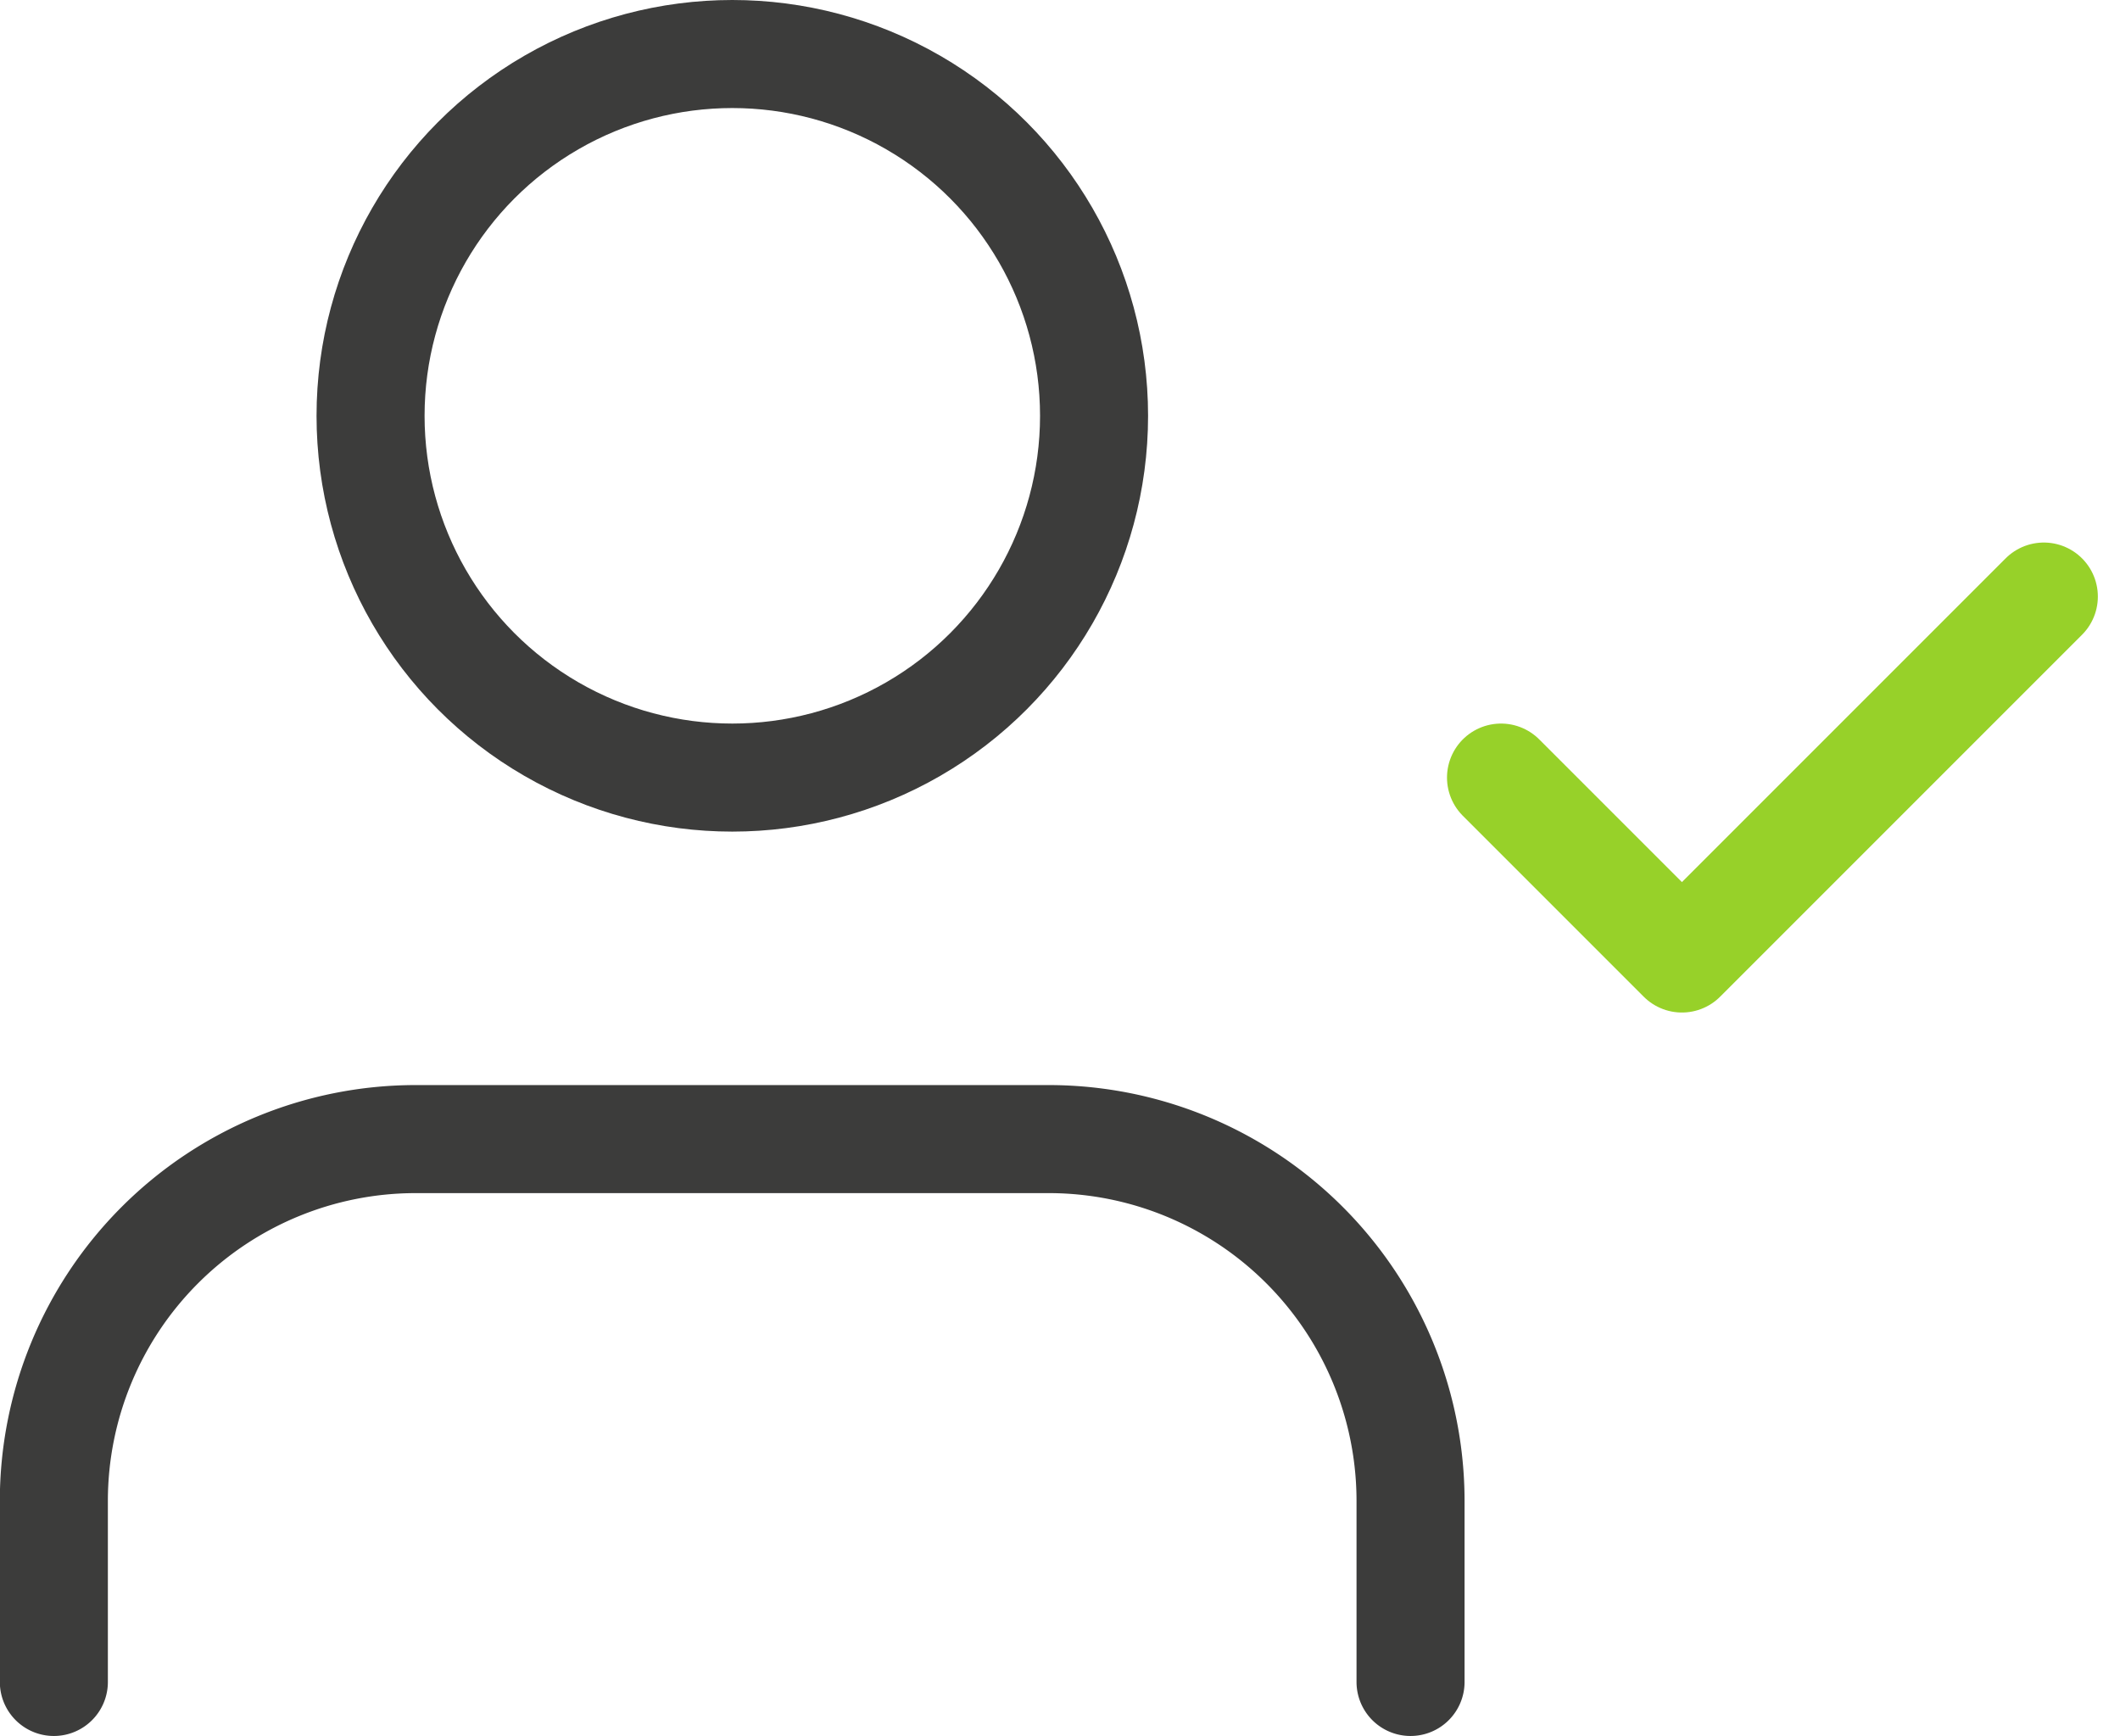
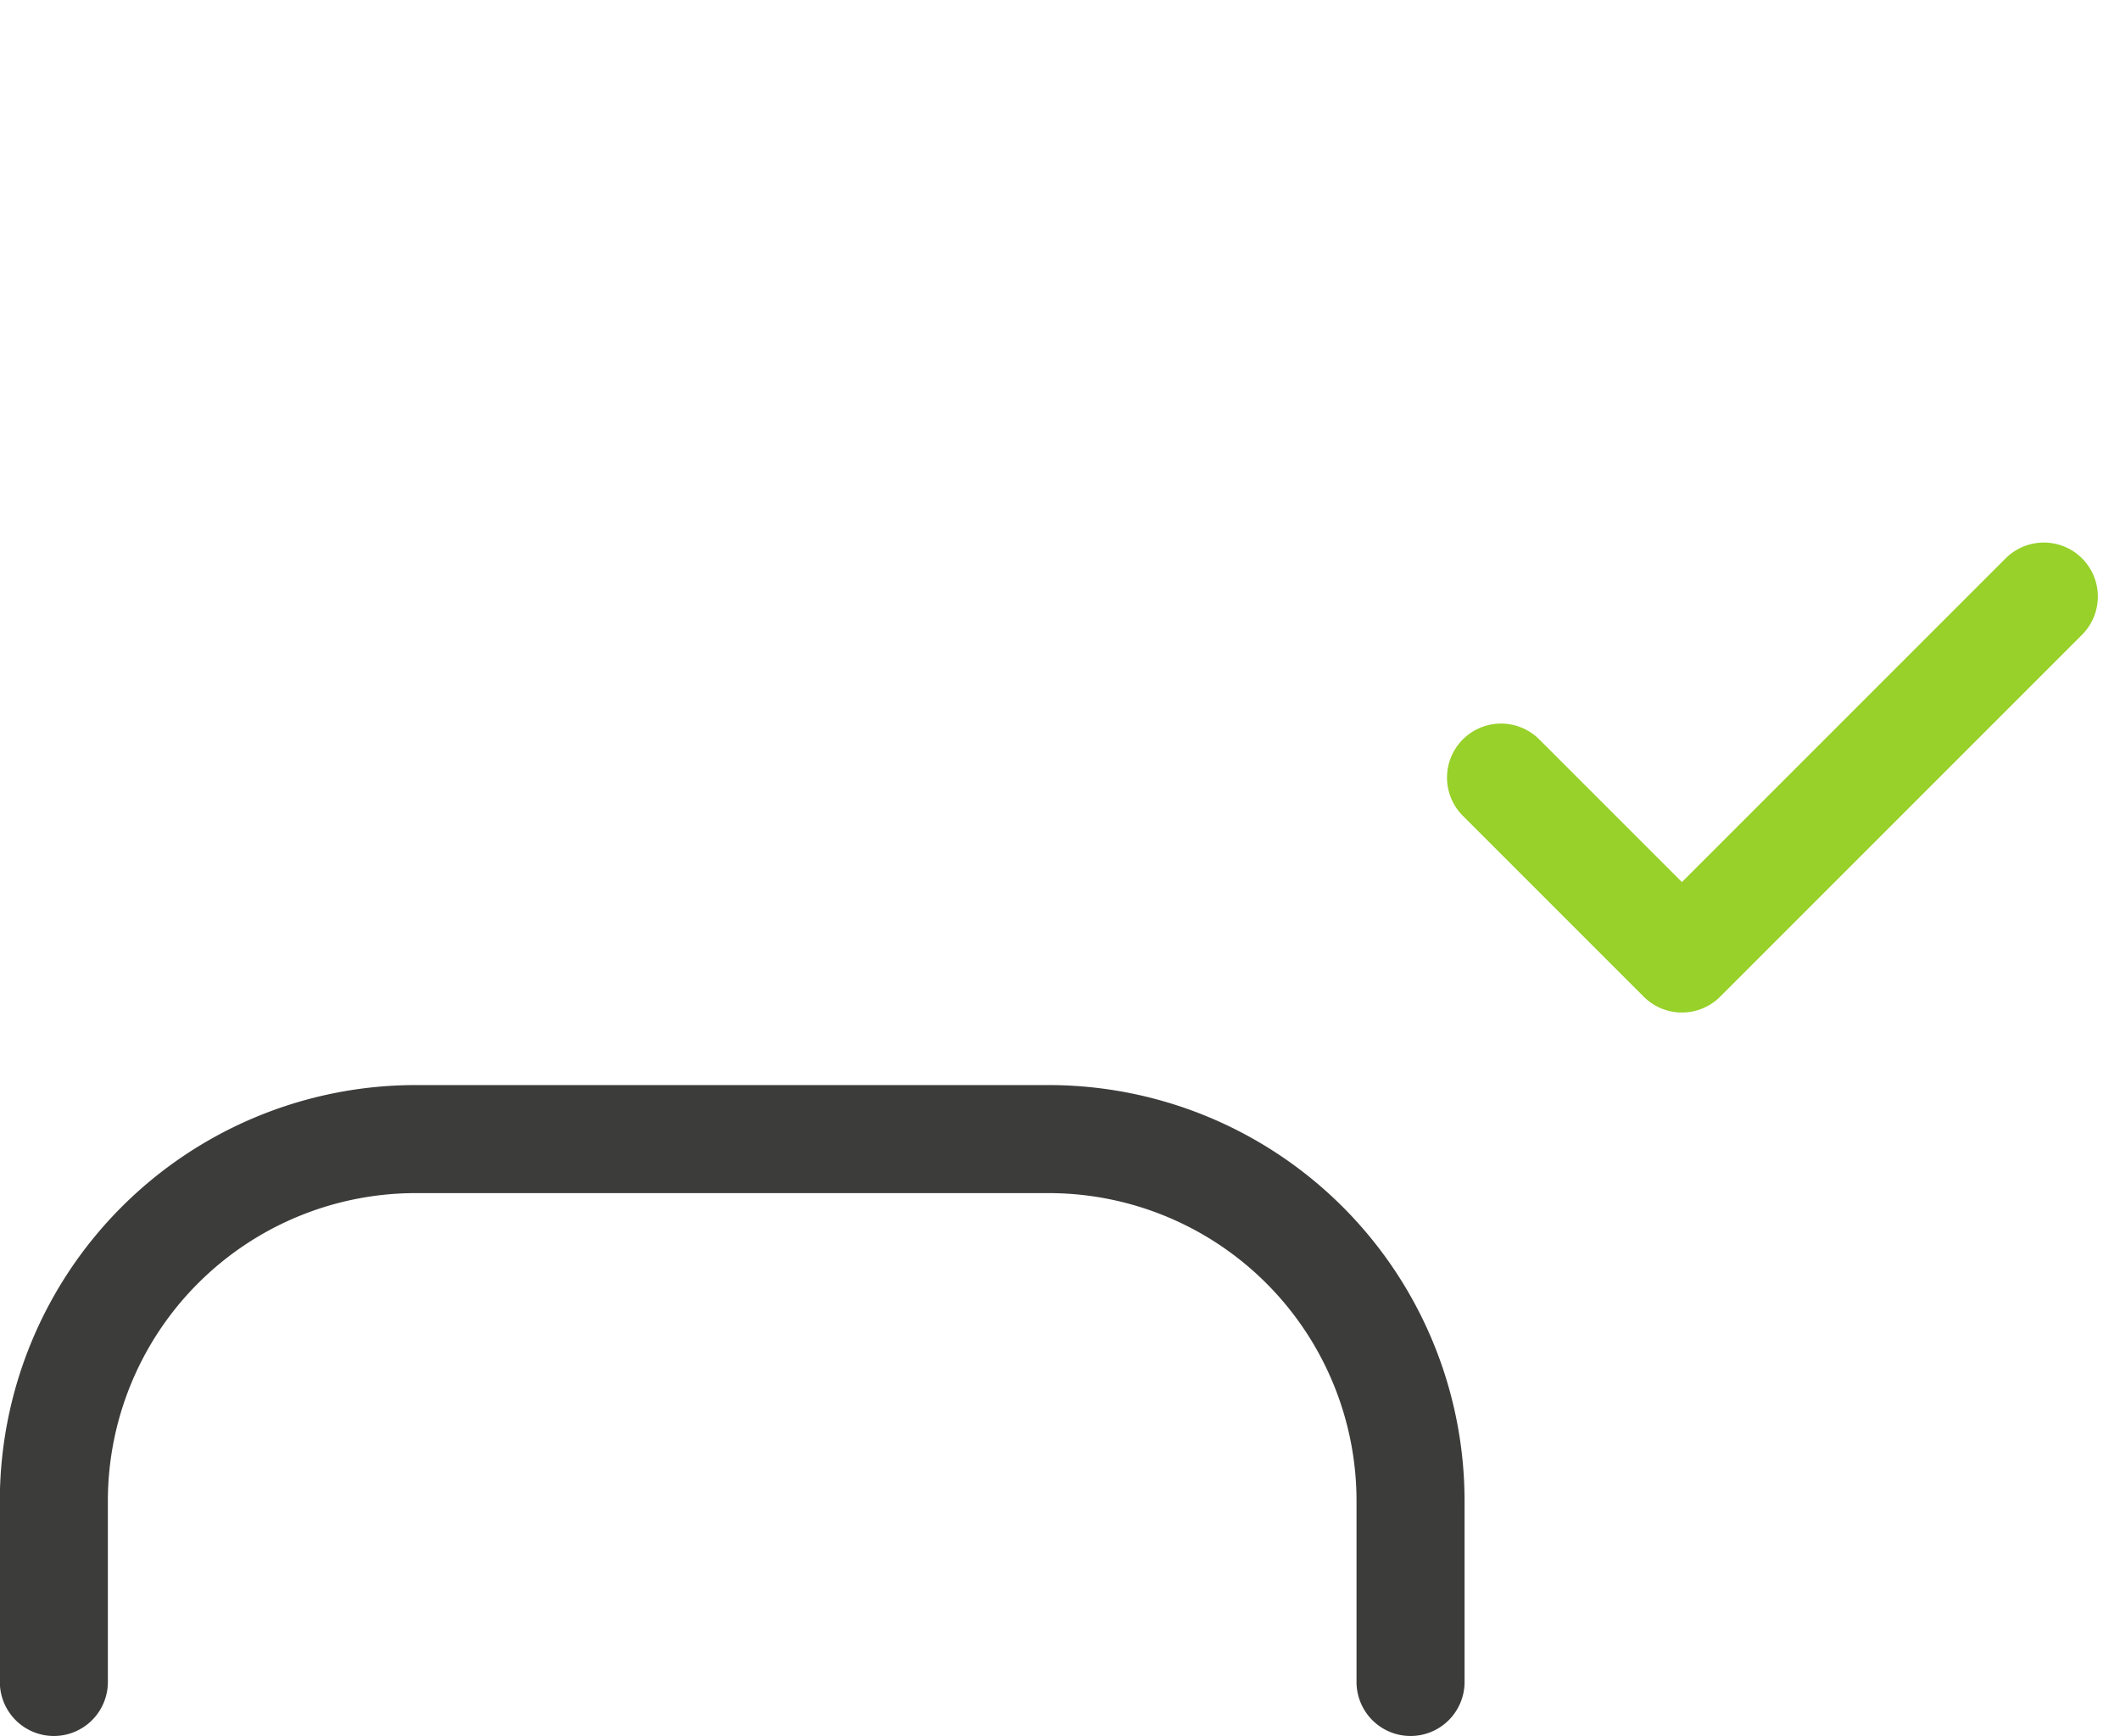
<svg xmlns="http://www.w3.org/2000/svg" width="39.247" height="32.137" viewBox="0 0 39.247 32.137">
  <defs>
    <style>.a,.b{fill:none;stroke-linecap:round;stroke-linejoin:round;stroke-width:2px;}.a{stroke:#3c3c3b;}.b{stroke:#97d129;}</style>
  </defs>
  <g transform="translate(-858.757 -551.765)">
    <path class="a" d="M884.87,582.9v-3.349a6.7,6.7,0,0,0-6.7-6.7H866.454a6.7,6.7,0,0,0-6.7,6.7V582.9" />
-     <circle class="a" cx="6.697" cy="6.697" r="6.697" transform="translate(865.617 552.765)" />
    <path class="b" d="M886.545,566.159l3.349,3.349,6.7-6.7" />
  </g>
</svg>